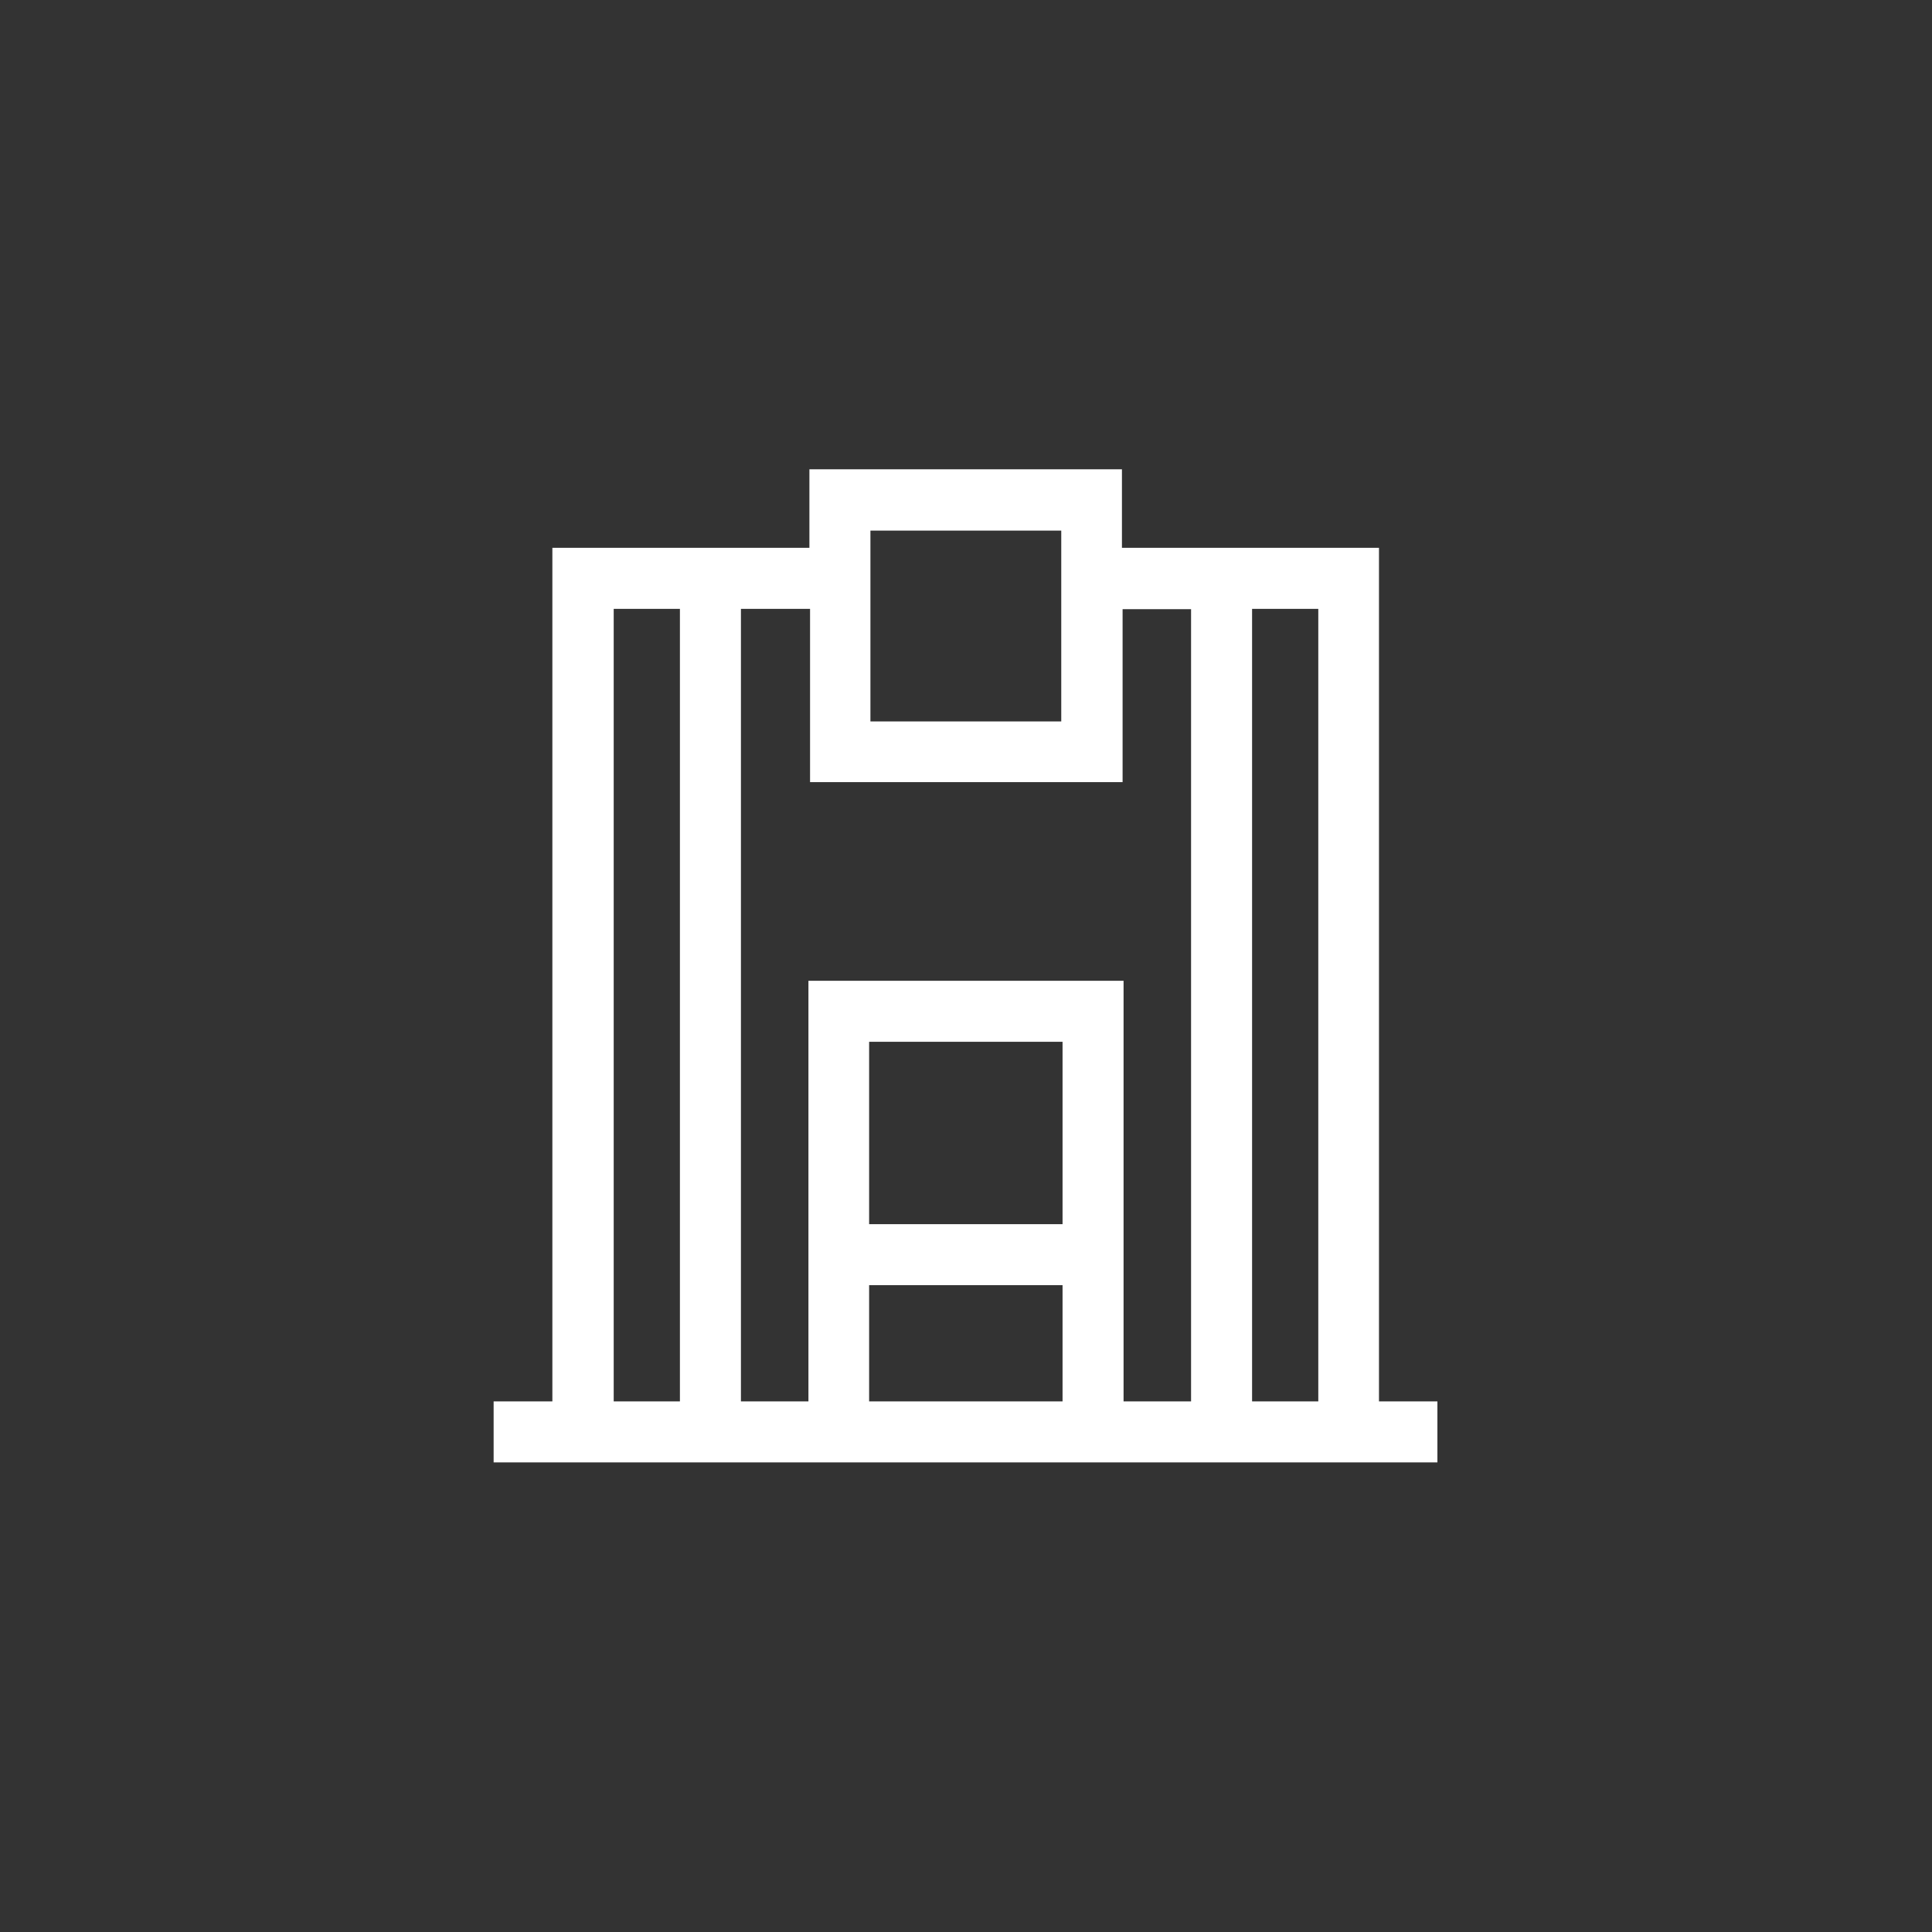
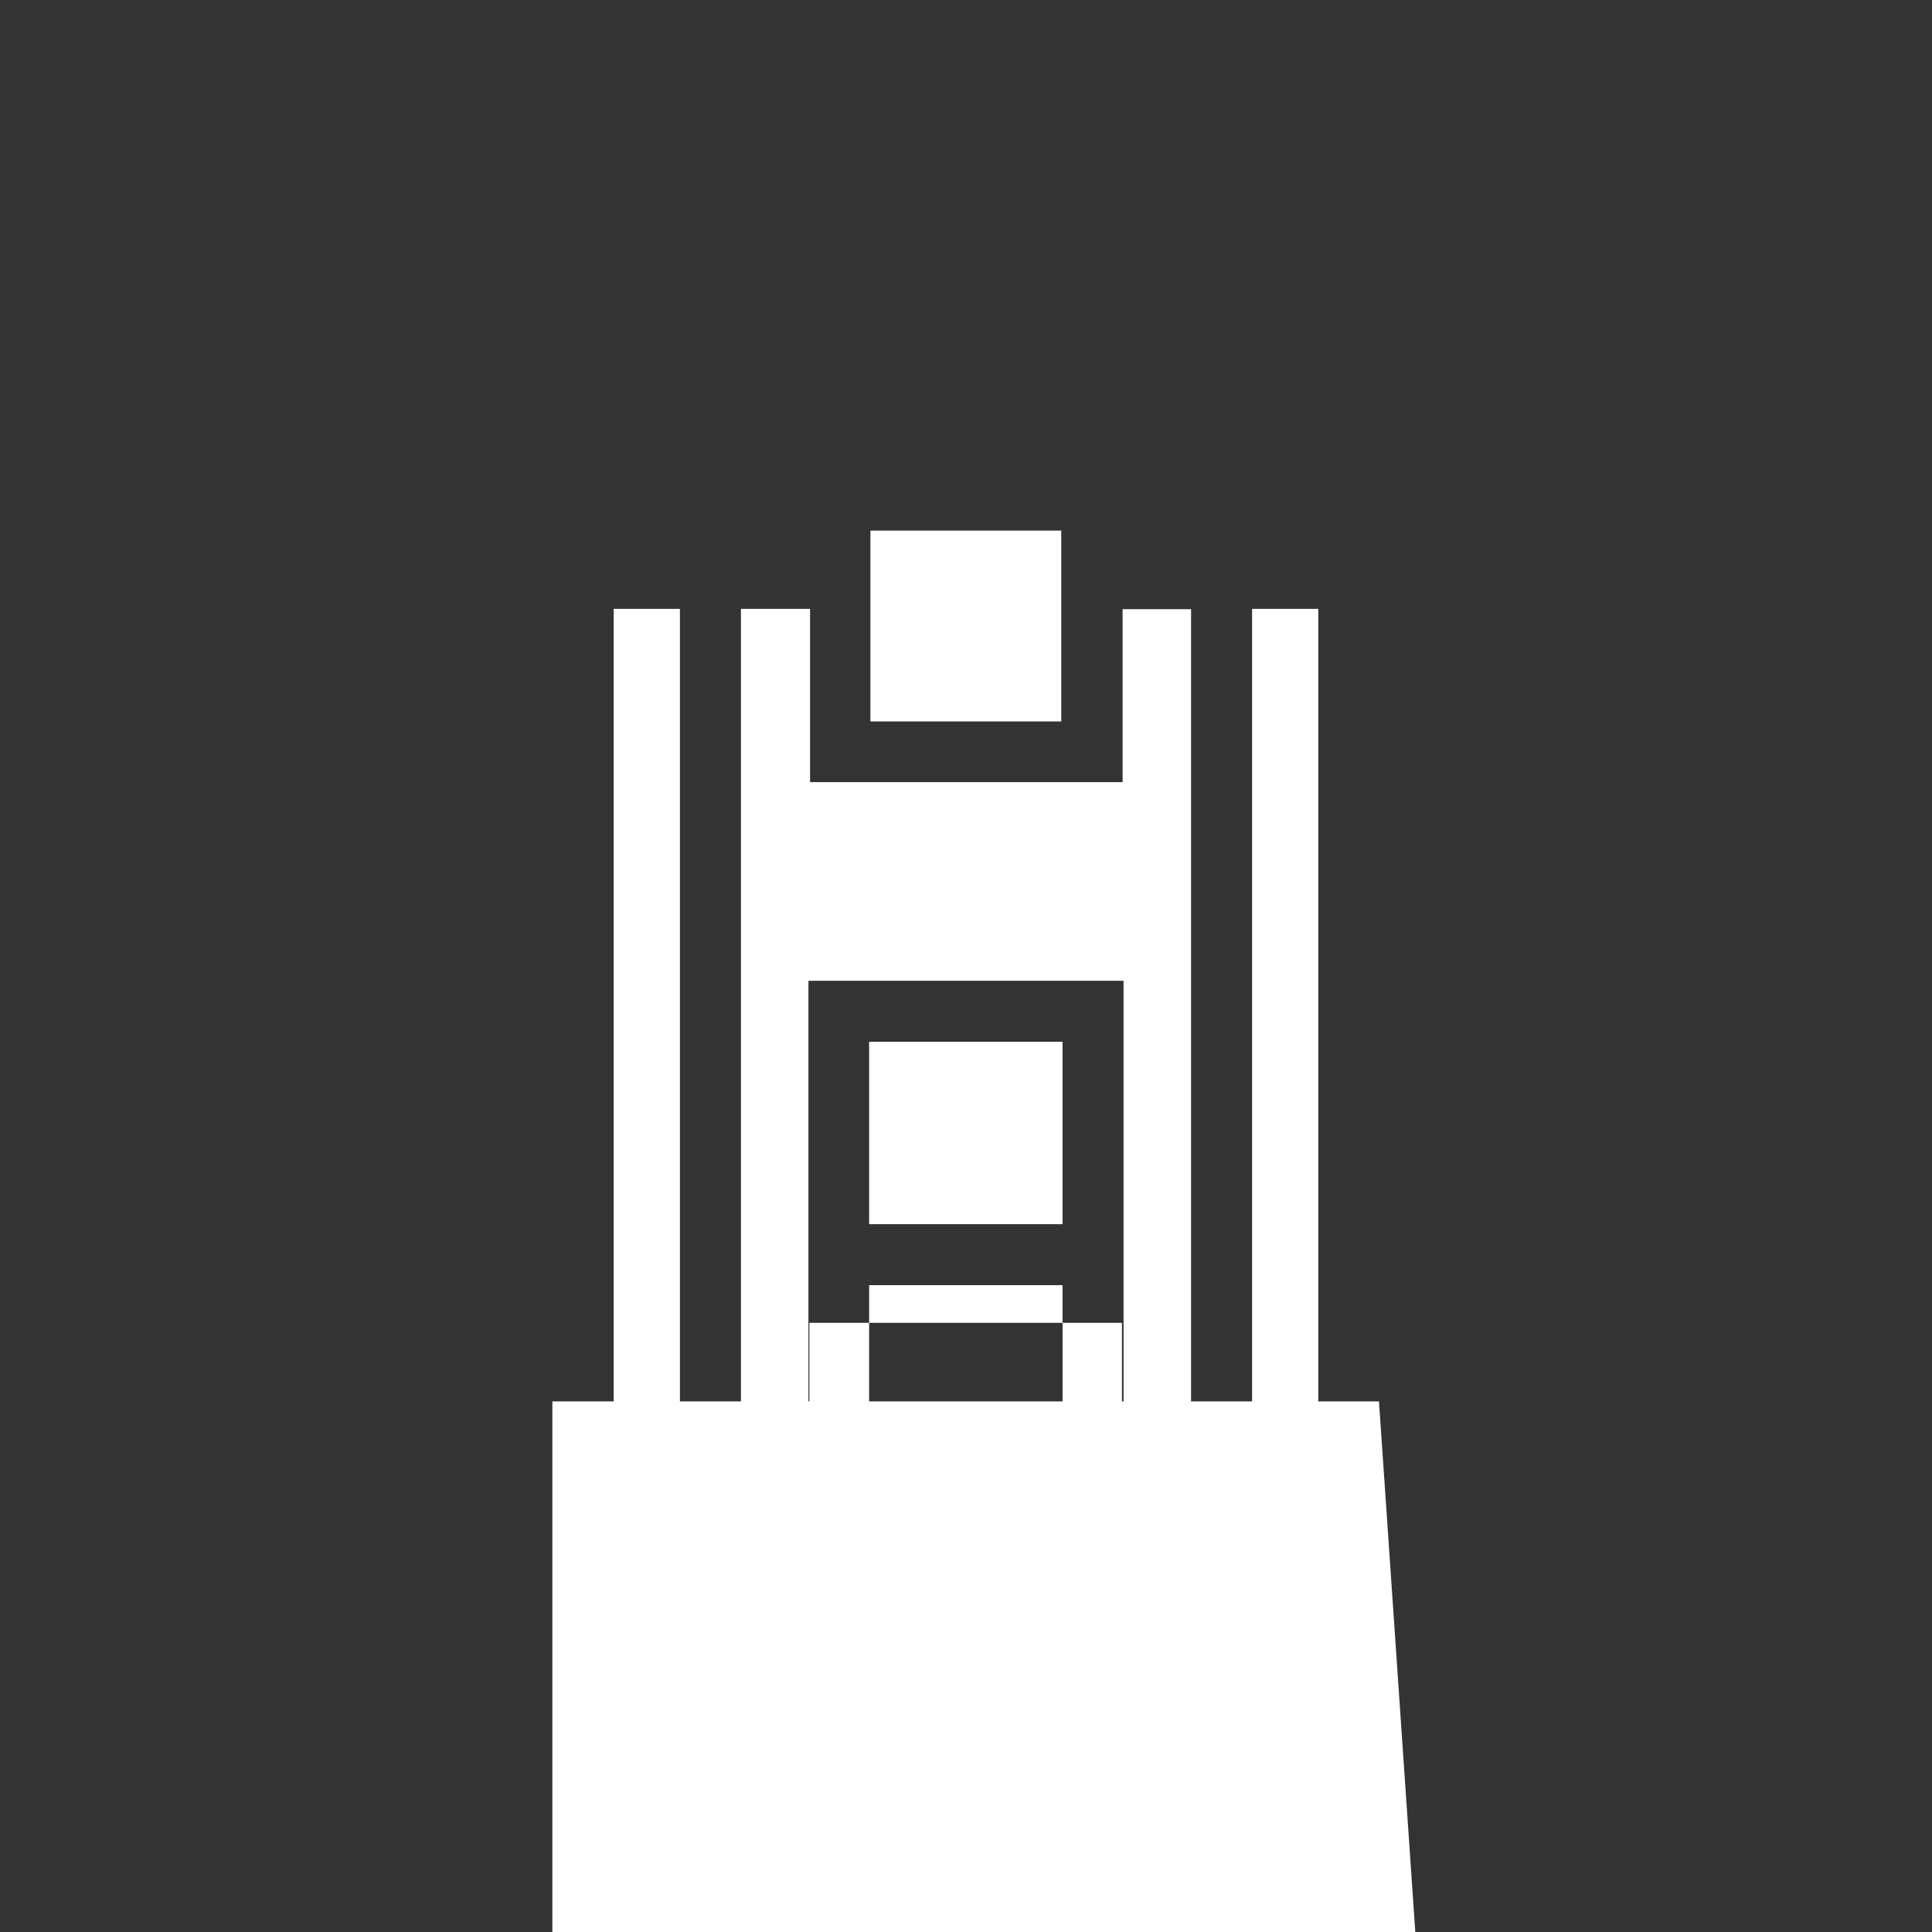
<svg xmlns="http://www.w3.org/2000/svg" version="1.1" id="Livello_1" x="0px" y="0px" viewBox="0 0 595.3 595.3" style="enable-background:new 0 0 595.3 595.3;" xml:space="preserve">
  <rect x="0" y="0" width="595.3" height="595.3" fill="#333333" stroke="none" />
  <style type="text/css">
	.st0{fill:#FFFFFF;}
</style>
  <g>
-     <path class="st0" d="M424.9,431.8v-263h-79.2v-24.2h-96.3v24.2h-79.2v263h-18.1v18.8h290.8v-18.8L424.9,431.8L424.9,431.8z    M268.3,163.5H327v58.8h-58.8V163.5z M209.5,431.8h-20.4V187.6h20.4L209.5,431.8L209.5,431.8z M327.4,431.8h-59.6V396h59.6V431.8z    M327.4,377.2h-59.6V321h59.6V377.2z M367,431.8h-20.8V302.2h-97.1v129.6h-20.8V187.6h21.3V241h96.3v-53.3H367L367,431.8L367,431.8   z M406.2,431.8h-20.4V187.6h20.4V431.8z" />
+     <path class="st0" d="M424.9,431.8h-79.2v-24.2h-96.3v24.2h-79.2v263h-18.1v18.8h290.8v-18.8L424.9,431.8L424.9,431.8z    M268.3,163.5H327v58.8h-58.8V163.5z M209.5,431.8h-20.4V187.6h20.4L209.5,431.8L209.5,431.8z M327.4,431.8h-59.6V396h59.6V431.8z    M327.4,377.2h-59.6V321h59.6V377.2z M367,431.8h-20.8V302.2h-97.1v129.6h-20.8V187.6h21.3V241h96.3v-53.3H367L367,431.8L367,431.8   z M406.2,431.8h-20.4V187.6h20.4V431.8z" />
  </g>
</svg>